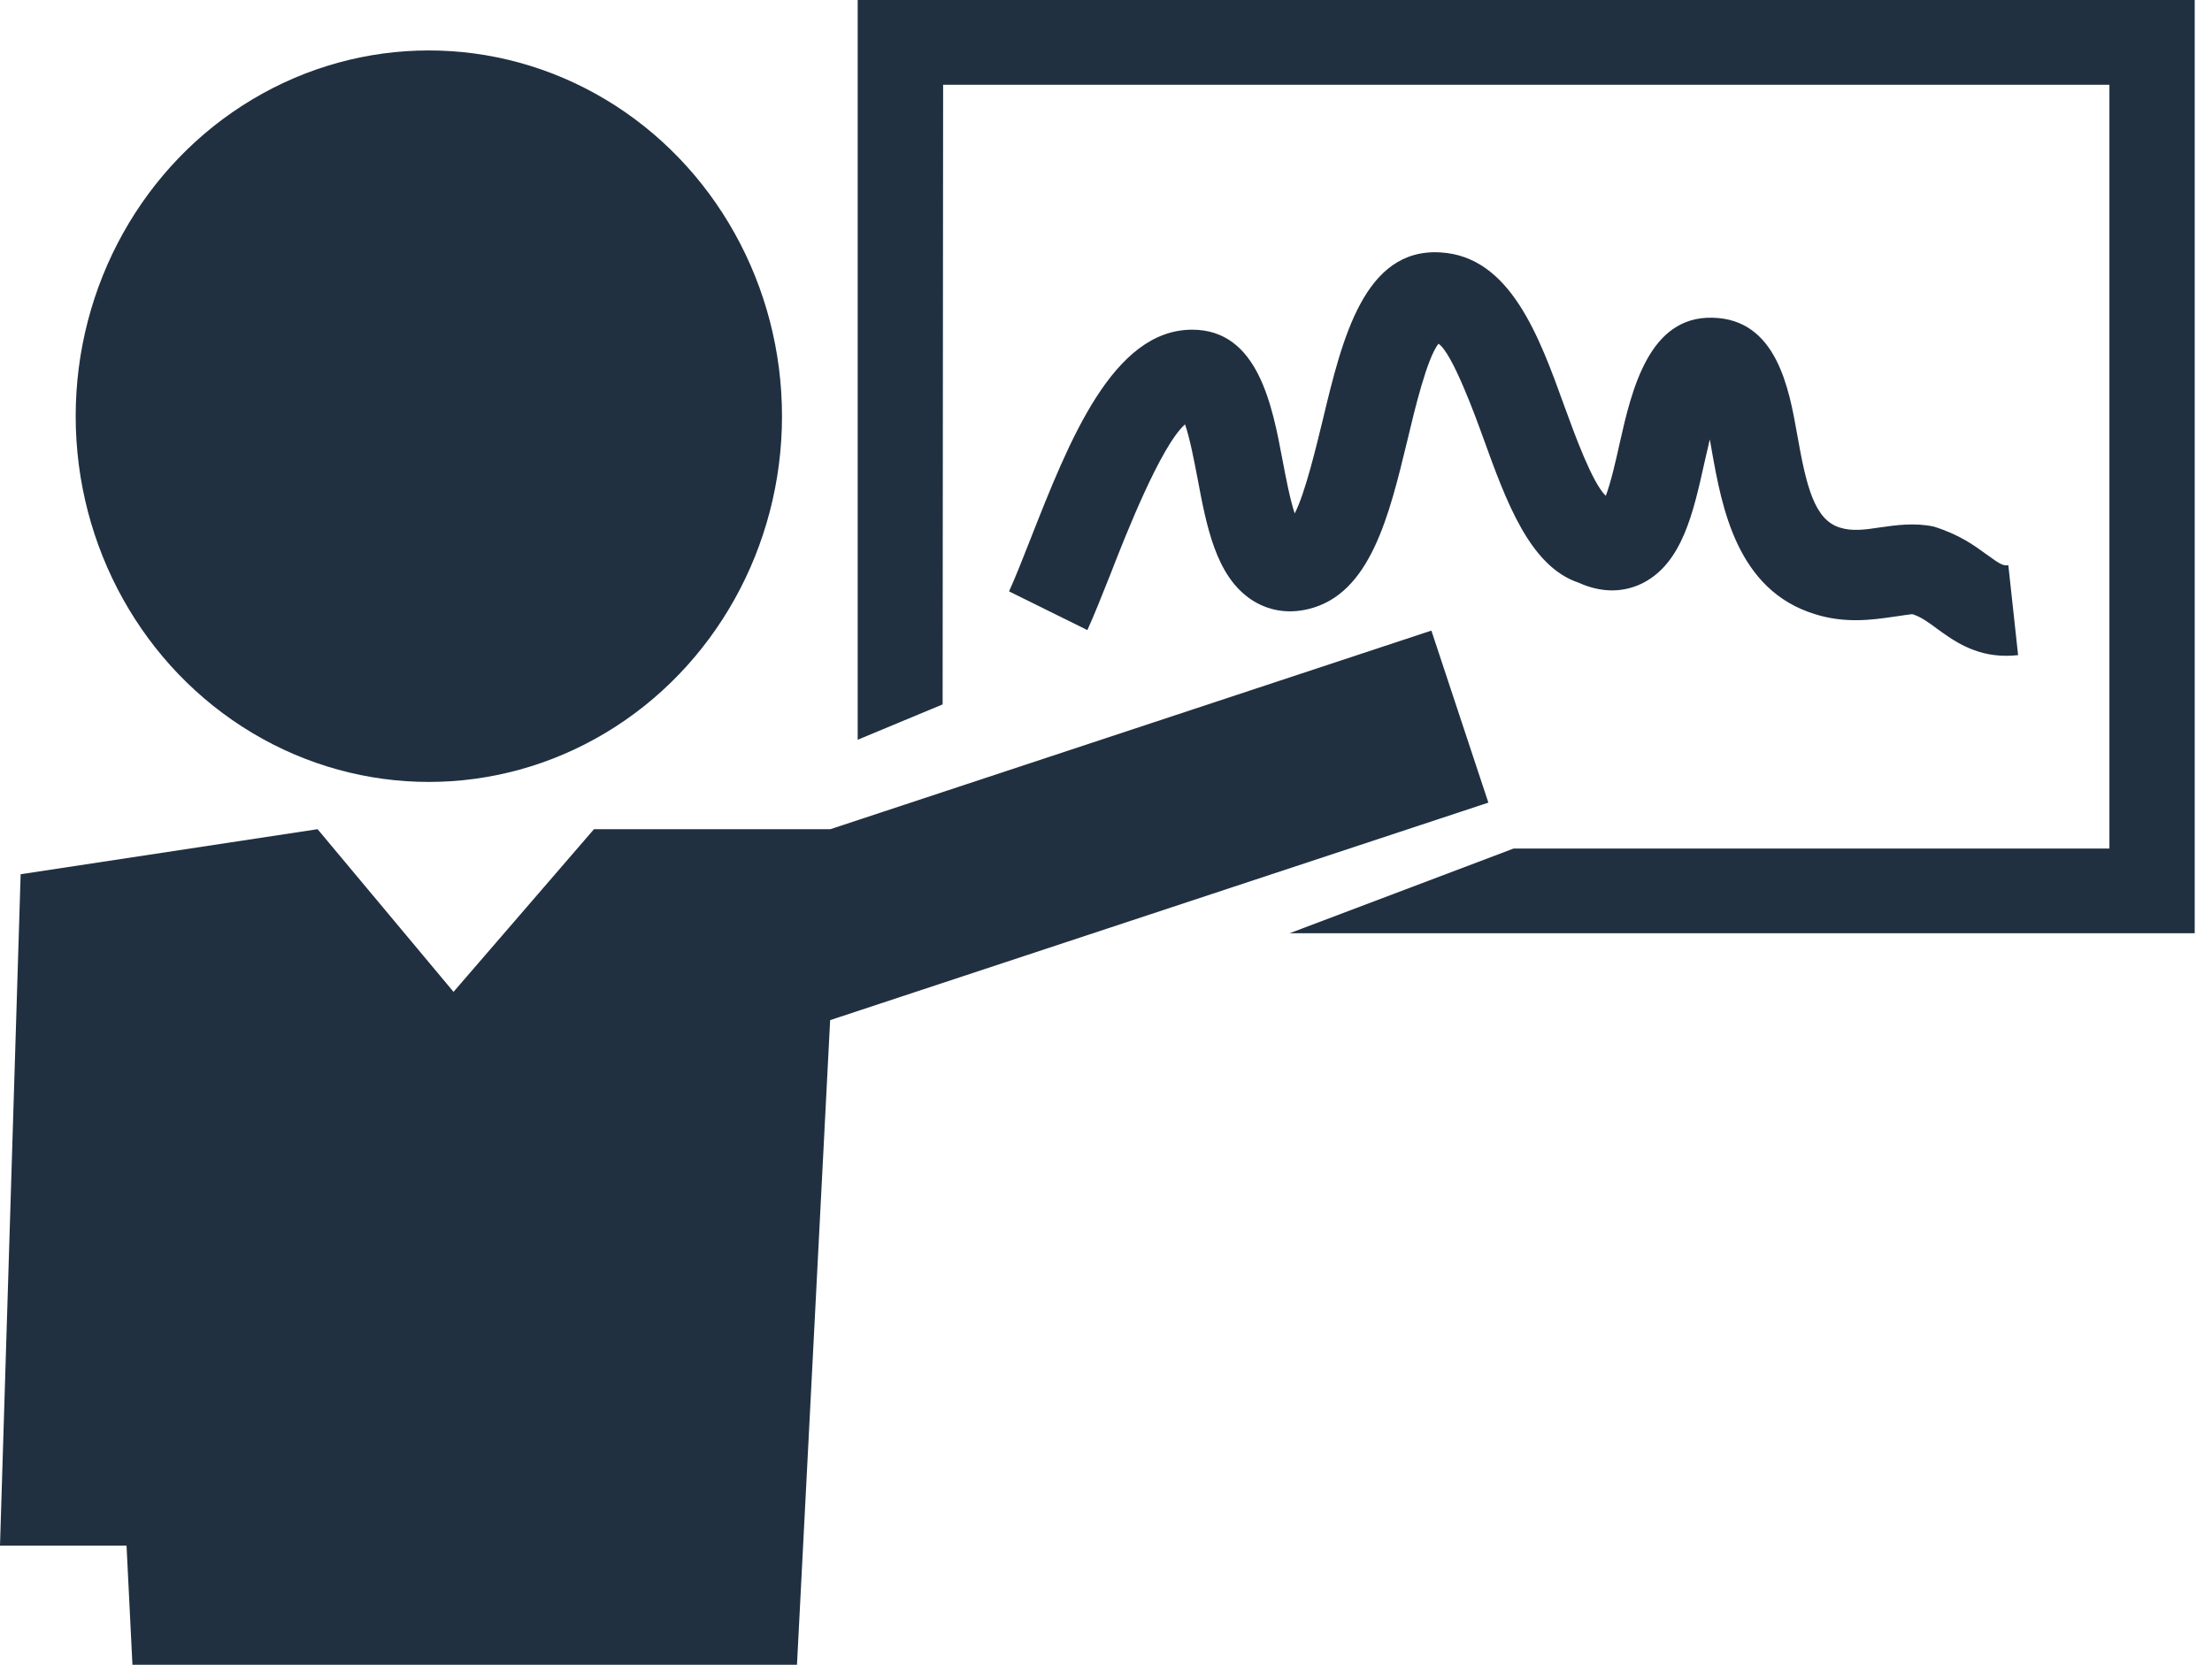
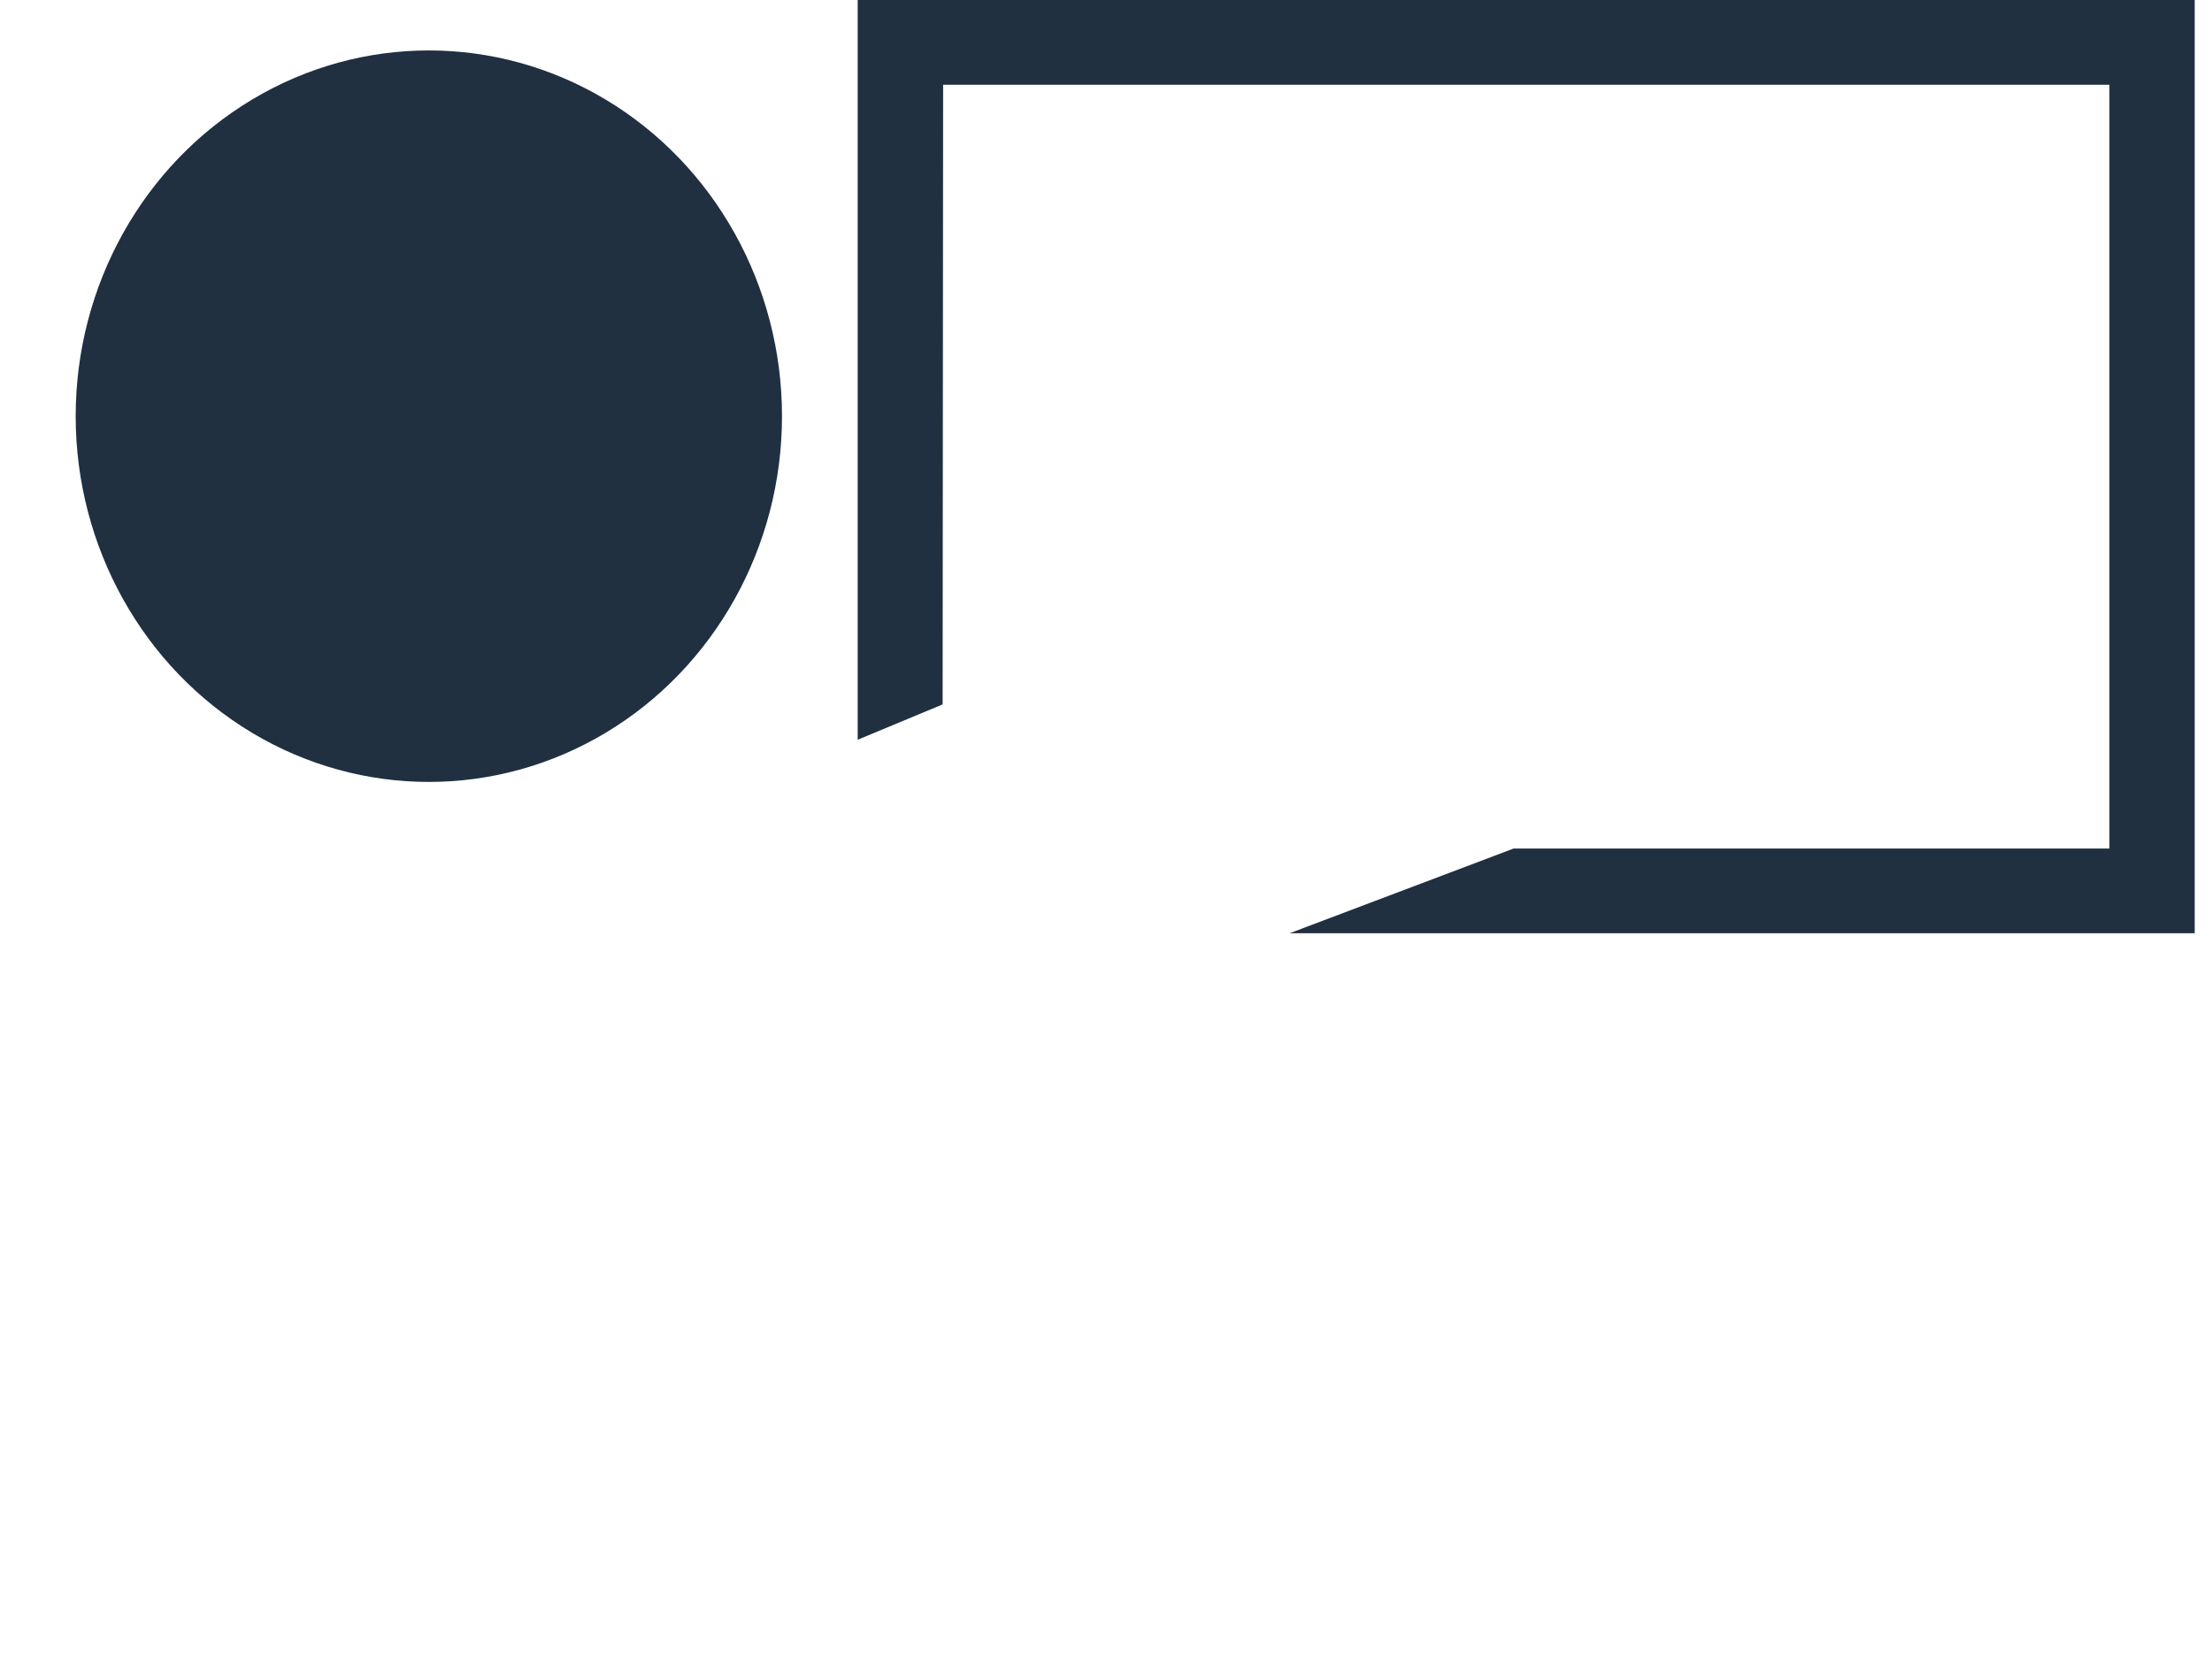
<svg xmlns="http://www.w3.org/2000/svg" width="93" height="70" viewBox="0 0 93 70">
  <g fill="#203041" fill-rule="nonzero">
    <path d="M36.06 0v31.105l3.571-1.486.021-26.056h49.035V35.68H63.636l-9.418 3.562h38.055V0z" />
-     <path d="M49.823 17.843c.203.582.394 1.588.522 2.253.379 2.02.77 4.108 2.248 5.106.707.475 1.545.621 2.419.407 2.6-.625 3.39-3.912 4.16-7.097.31-1.309.826-3.45 1.306-4.059.579.376 1.554 3.049 1.885 3.968.957 2.648 1.95 5.389 4.002 6.078 1.208.55 2.162.302 2.738 0 1.625-.851 2.093-2.96 2.546-4.996.066-.292.15-.659.236-1.026.036.174.063.34.087.488.417 2.33 1.04 5.851 4.333 6.858 1.27.404 2.421.236 3.256.118.4-.059.808-.118.838-.118.36.112.665.333 1.038.612.674.488 1.563 1.14 2.905 1.14.16 0 .328-.009.506-.027l-.411-3.782c-.2.025-.301-.003-.907-.447-.513-.376-1.148-.842-2.23-1.178-.811-.17-1.575-.062-2.243.034-.635.096-1.18.174-1.7.01-1.082-.33-1.416-1.76-1.795-3.903-.343-1.94-.862-4.867-3.564-4.922-2.672-.069-3.396 3.032-3.903 5.285-.143.65-.367 1.644-.582 2.203-.566-.531-1.318-2.607-1.741-3.769-1.065-2.952-2.285-6.305-5.22-6.466-3.19-.187-4.118 3.626-4.923 6.979-.283 1.165-.763 3.176-1.196 3.996-.202-.606-.384-1.576-.507-2.222-.435-2.321-1.034-5.503-3.802-5.503-3.34 0-5.177 4.677-6.8 8.806-.327.836-.628 1.597-.9 2.197l3.293 1.628c.295-.649.623-1.479.984-2.386.593-1.529 2.096-5.357 3.122-6.265z" />
    <ellipse cx="18.03" cy="17.5" rx="14.848" ry="15.379" />
-     <path d="M60.18 26.515l-25.268 8.351h-9.939l-5.905 6.84-5.716-6.84L.868 36.76 0 64.992h5.32L5.568 70h27.94l1.394-27.105 27.674-9.146z" />
  </g>
</svg>